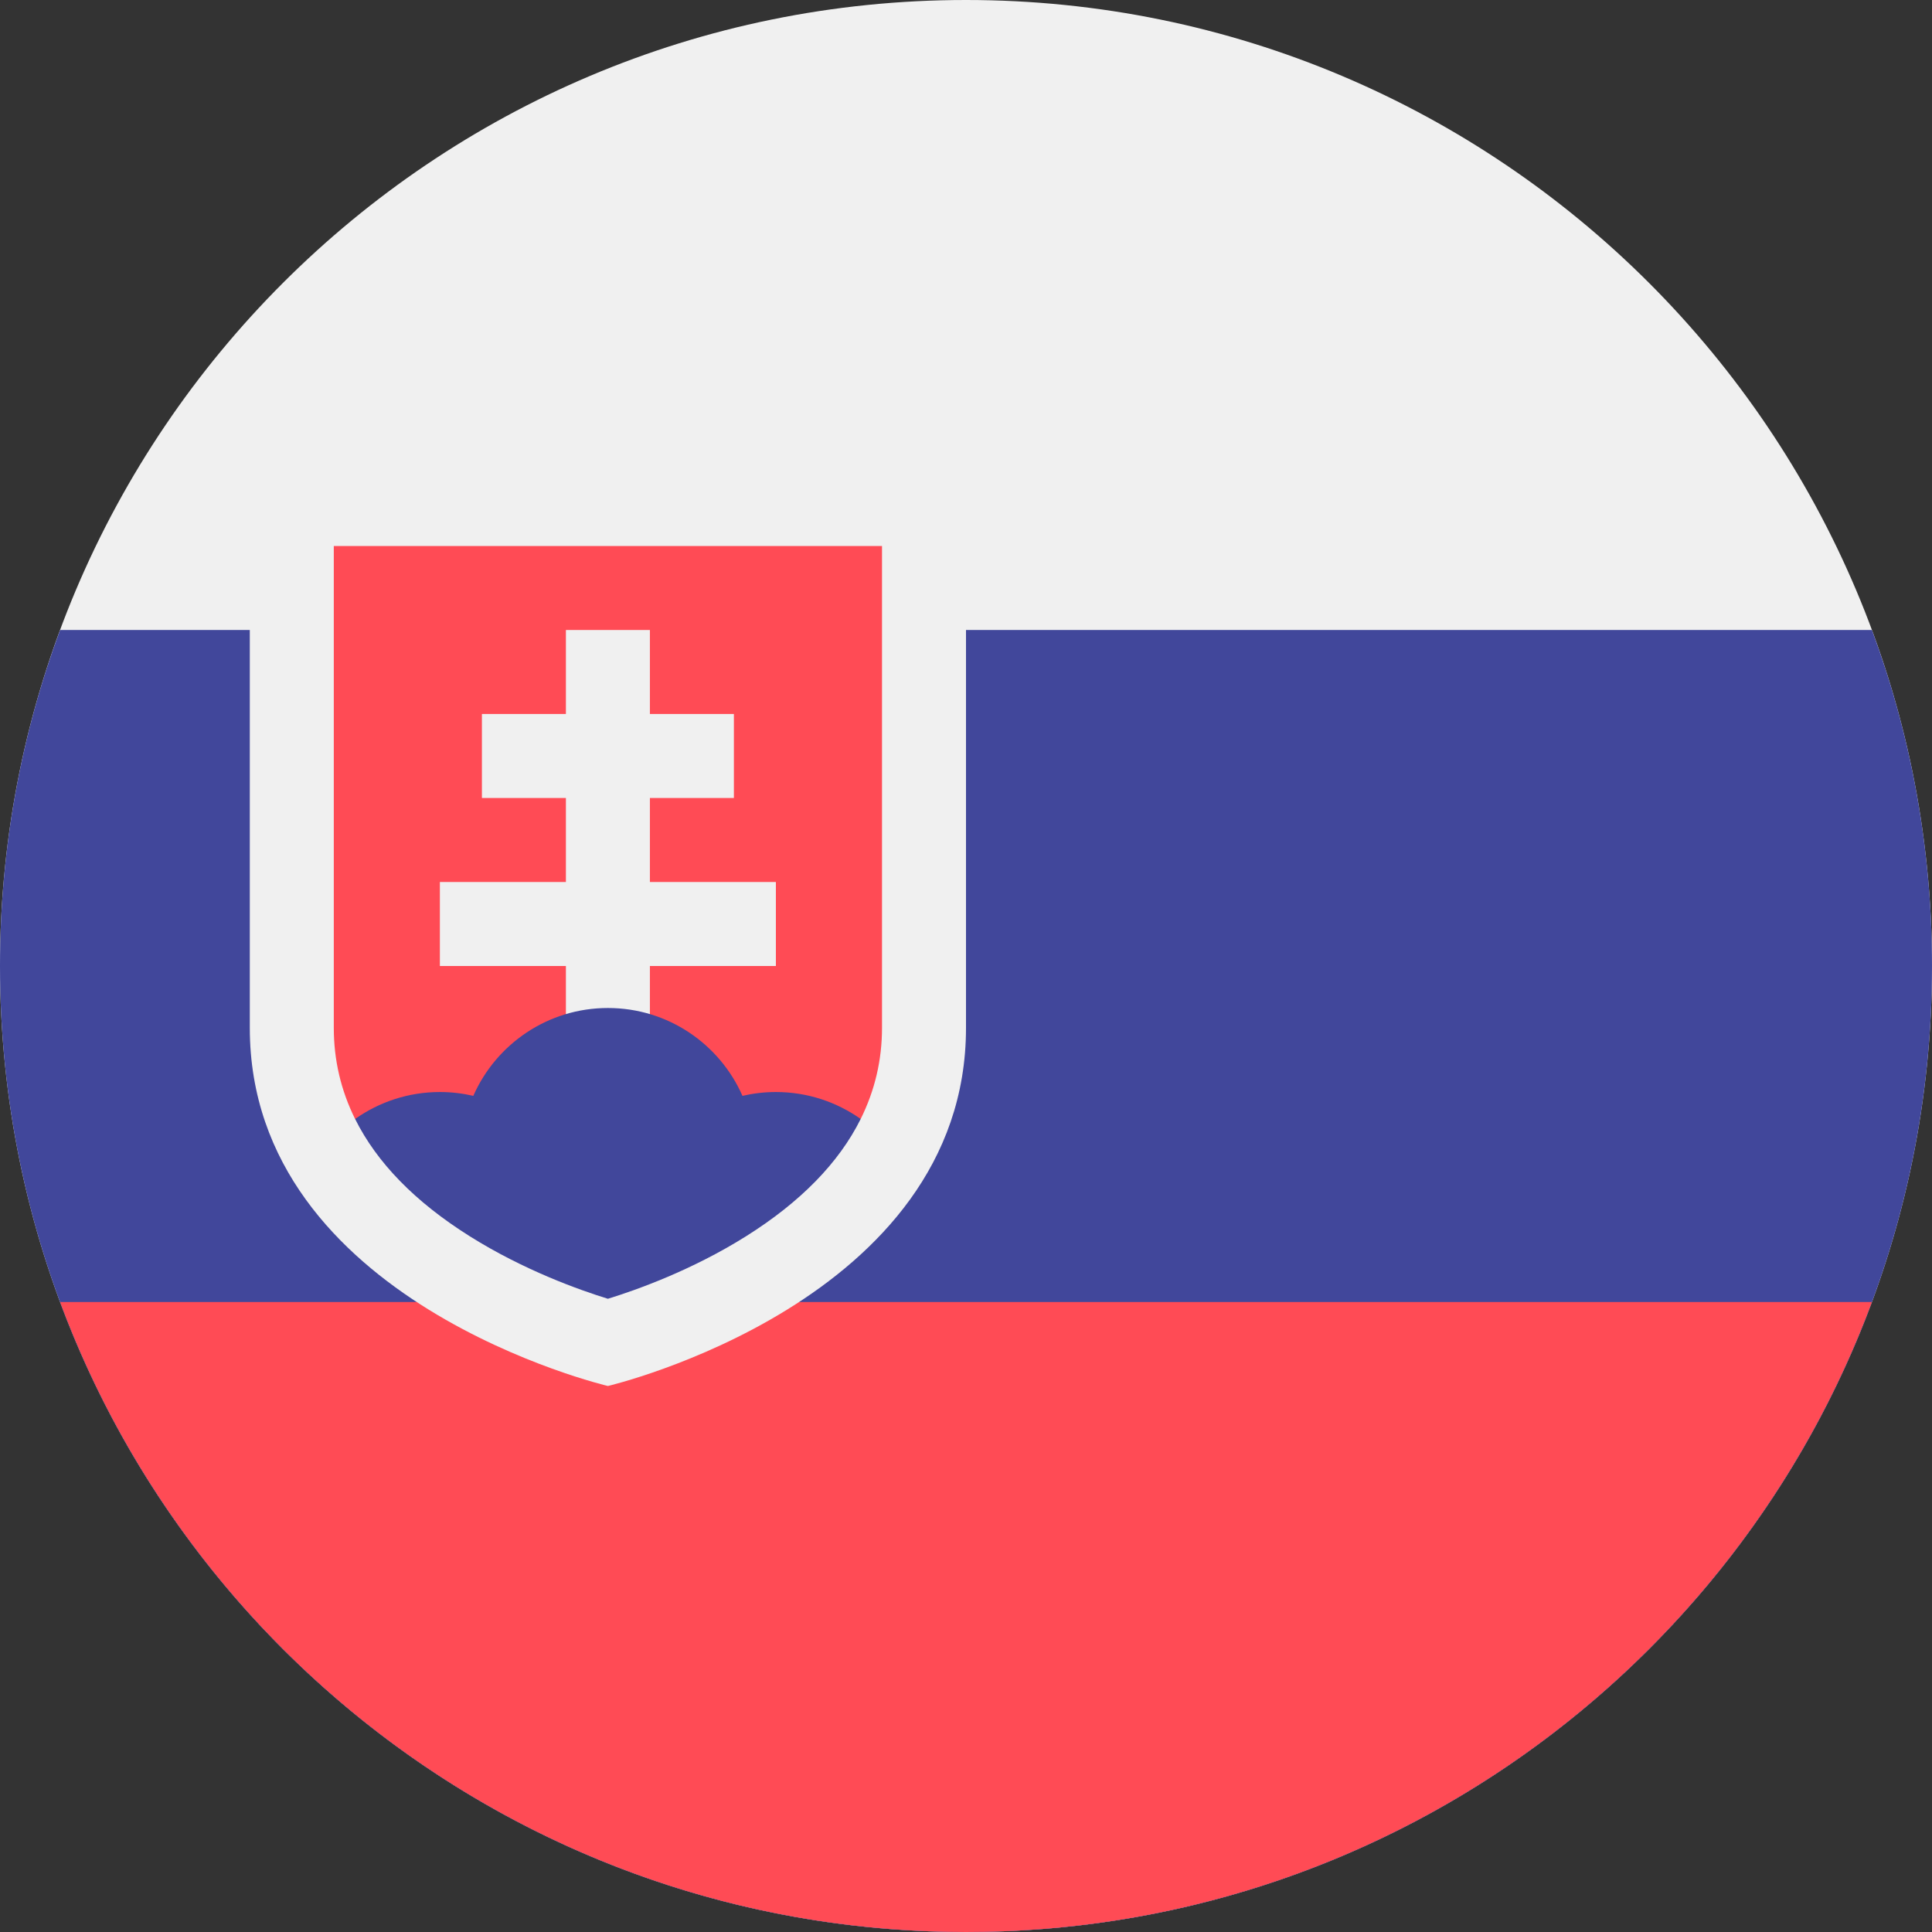
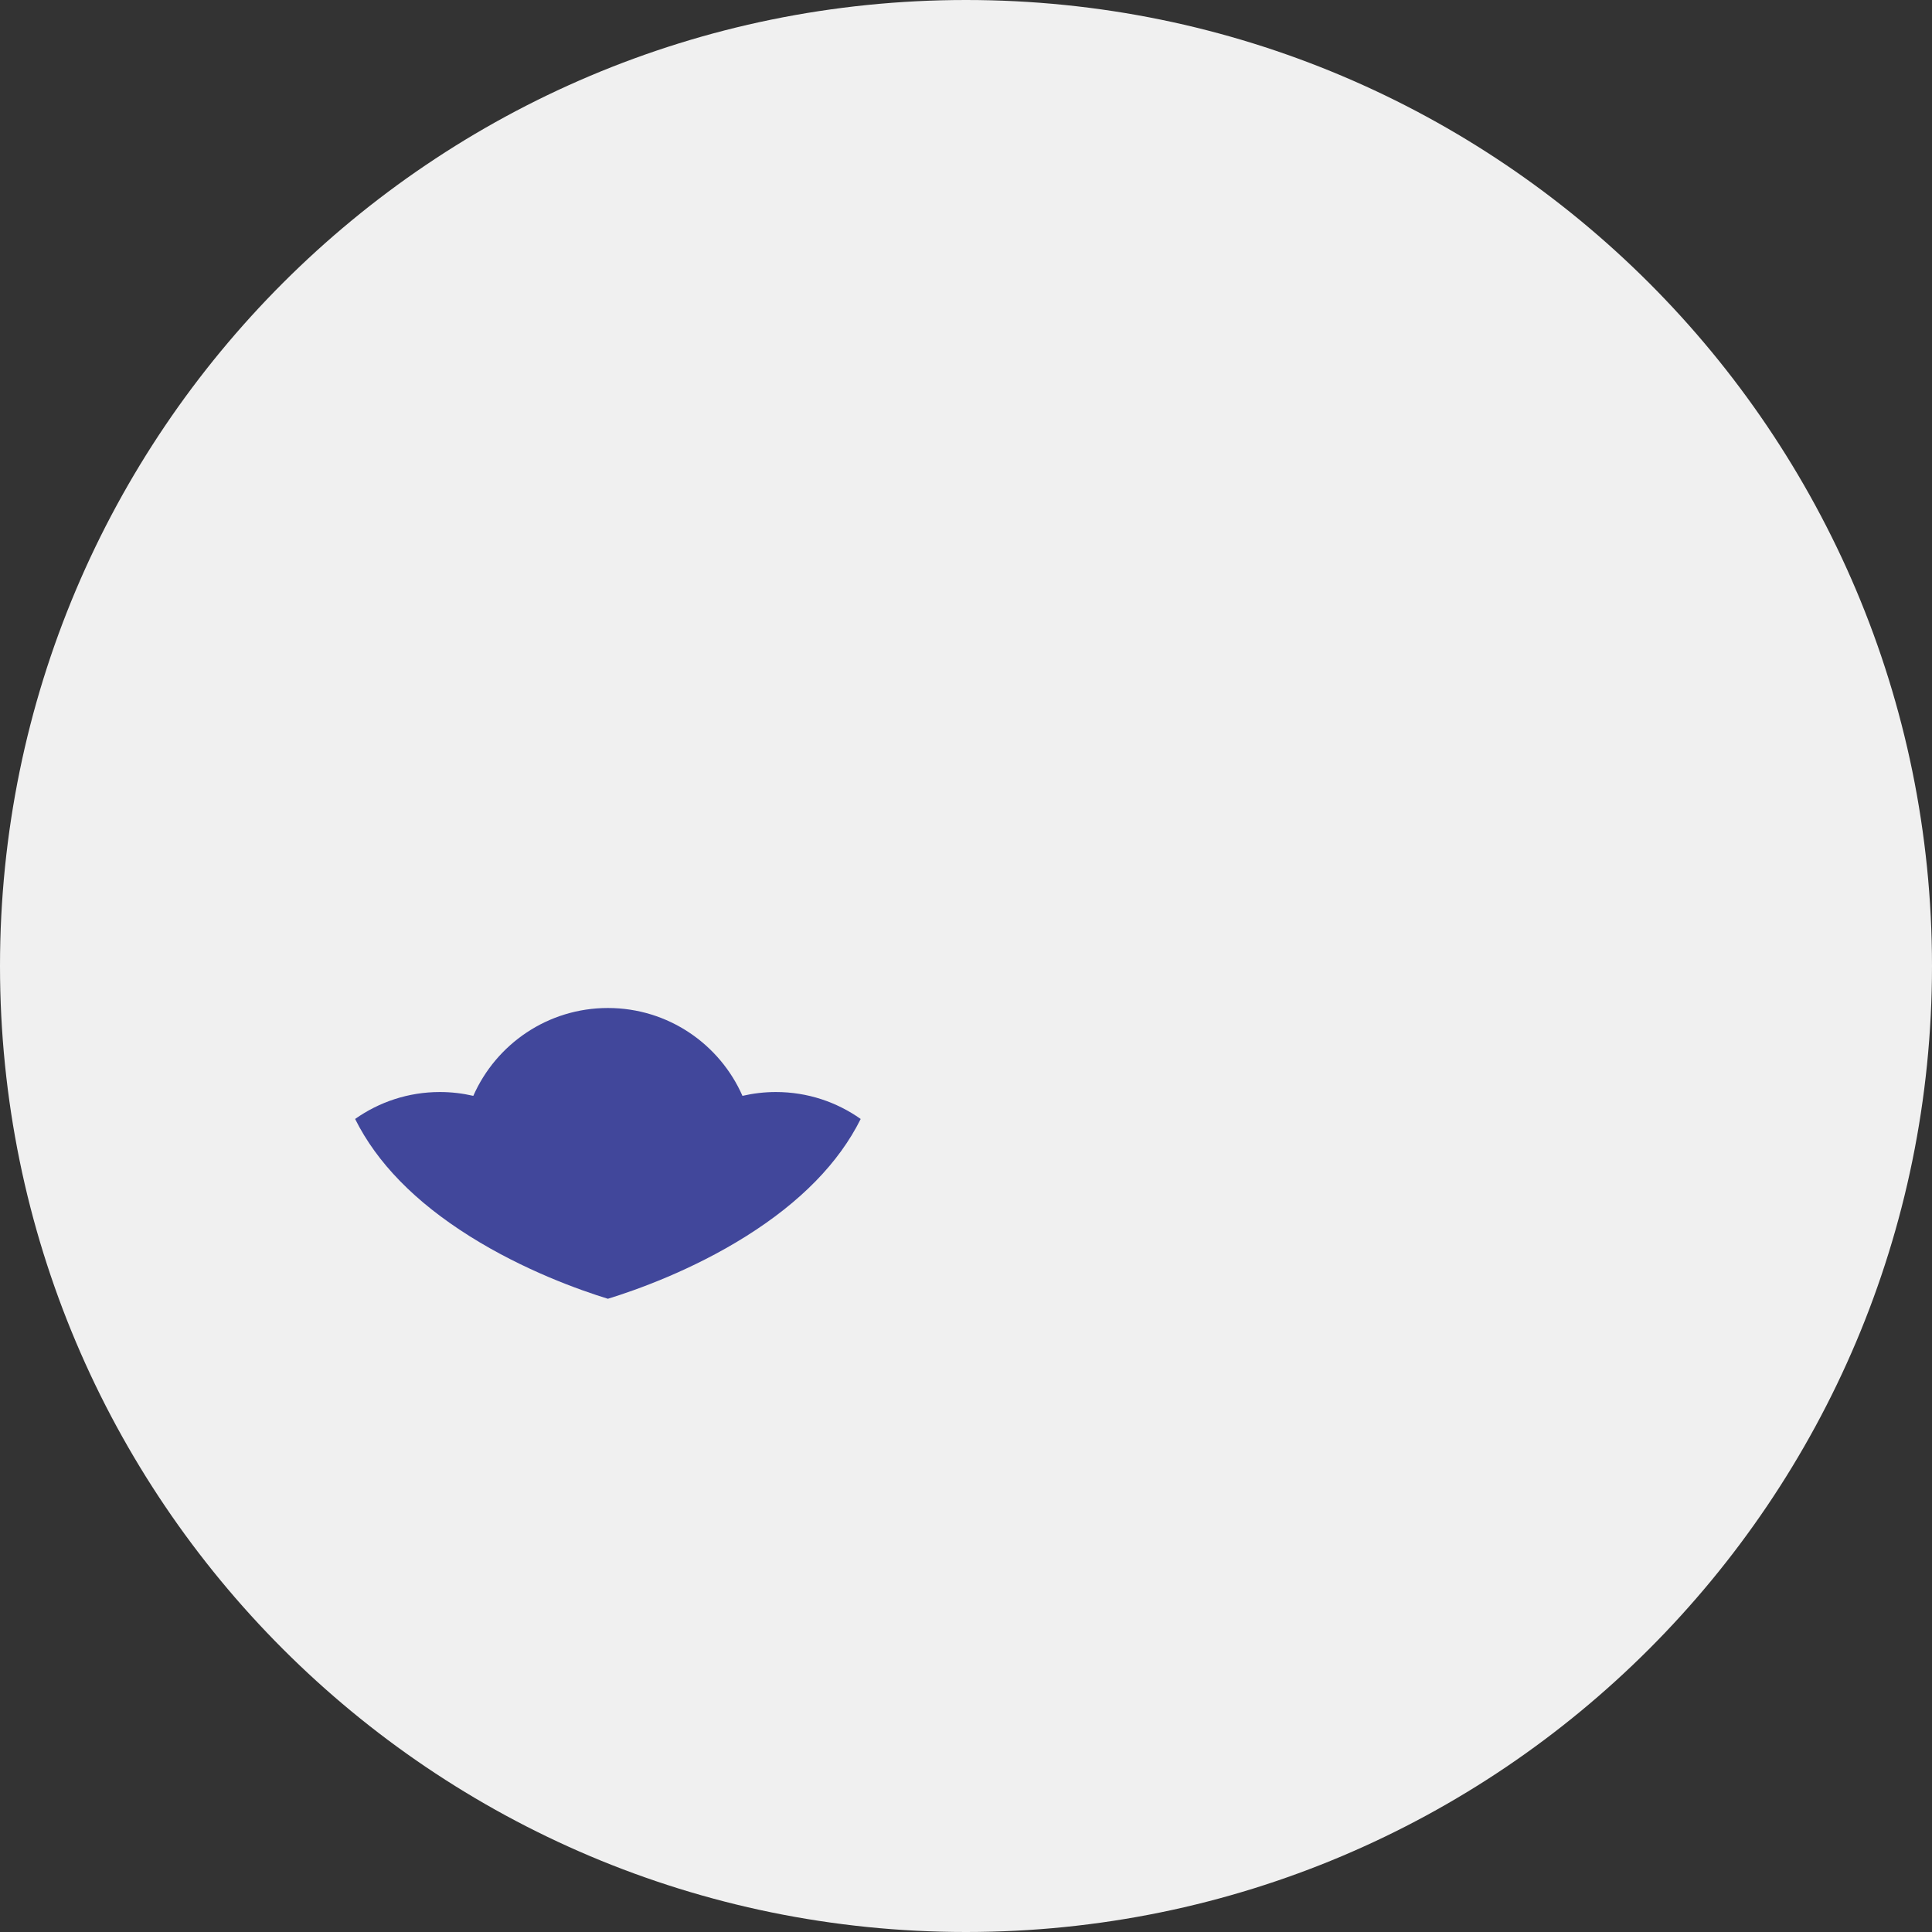
<svg xmlns="http://www.w3.org/2000/svg" width="57" height="57" viewBox="0 0 57 57" fill="none">
  <rect x="0" y="0" width="57" height="57" fill="#333333" stroke="none" />
  <g clip-path="url(#clip0_431_12746)">
    <path d="M28.5 57C44.24 57 57 44.24 57 28.5C57 12.76 44.24 0 28.5 0C12.76 0 0 12.76 0 28.5C0 44.24 12.76 57 28.5 57Z" fill="#F0F0F0" />
-     <path d="M28.5 57C44.24 57 57 44.24 57 28.5C57 25.014 56.373 21.674 55.227 18.587H1.773C0.627 21.674 0 25.014 0 28.5C0 44.24 12.76 57 28.5 57Z" fill="#41479B" />
-     <path d="M28.5 57C40.754 57 51.2 49.266 55.227 38.413H1.773C5.8 49.266 16.246 57 28.5 57Z" fill="#FF4B55" />
    <path d="M7.37 16.109V30.326C7.37 38.413 17.935 40.891 17.935 40.891C17.935 40.891 28.5 38.413 28.5 30.326V16.109H7.37Z" fill="#F0F0F0" />
-     <path d="M9.848 16.109V30.326C9.848 31.275 10.059 32.172 10.476 33.013H25.393C25.811 32.172 26.022 31.275 26.022 30.326V16.109H9.848Z" fill="#FF4B55" />
    <path d="M22.891 26.022H19.174V23.543H21.652V21.065H19.174V18.587H16.696V21.065H14.218V23.543H16.696V26.022H12.978V28.5H16.696V30.978H19.174V28.5H22.891V26.022Z" fill="#F0F0F0" />
    <path d="M13.857 36.472C15.454 37.476 17.095 38.059 17.935 38.318C18.775 38.059 20.416 37.476 22.013 36.472C23.623 35.46 24.752 34.302 25.393 33.013C24.686 32.513 23.823 32.218 22.891 32.218C22.552 32.218 22.222 32.258 21.905 32.331C21.234 30.805 19.709 29.739 17.935 29.739C16.161 29.739 14.636 30.805 13.964 32.331C13.648 32.258 13.318 32.218 12.979 32.218C12.047 32.218 11.184 32.513 10.477 33.013C11.118 34.302 12.246 35.46 13.857 36.472Z" fill="#41479B" />
  </g>
  <defs>
    <clipPath id="clip0_431_12746">
      <rect width="57" height="57" fill="white" />
    </clipPath>
  </defs>
</svg>